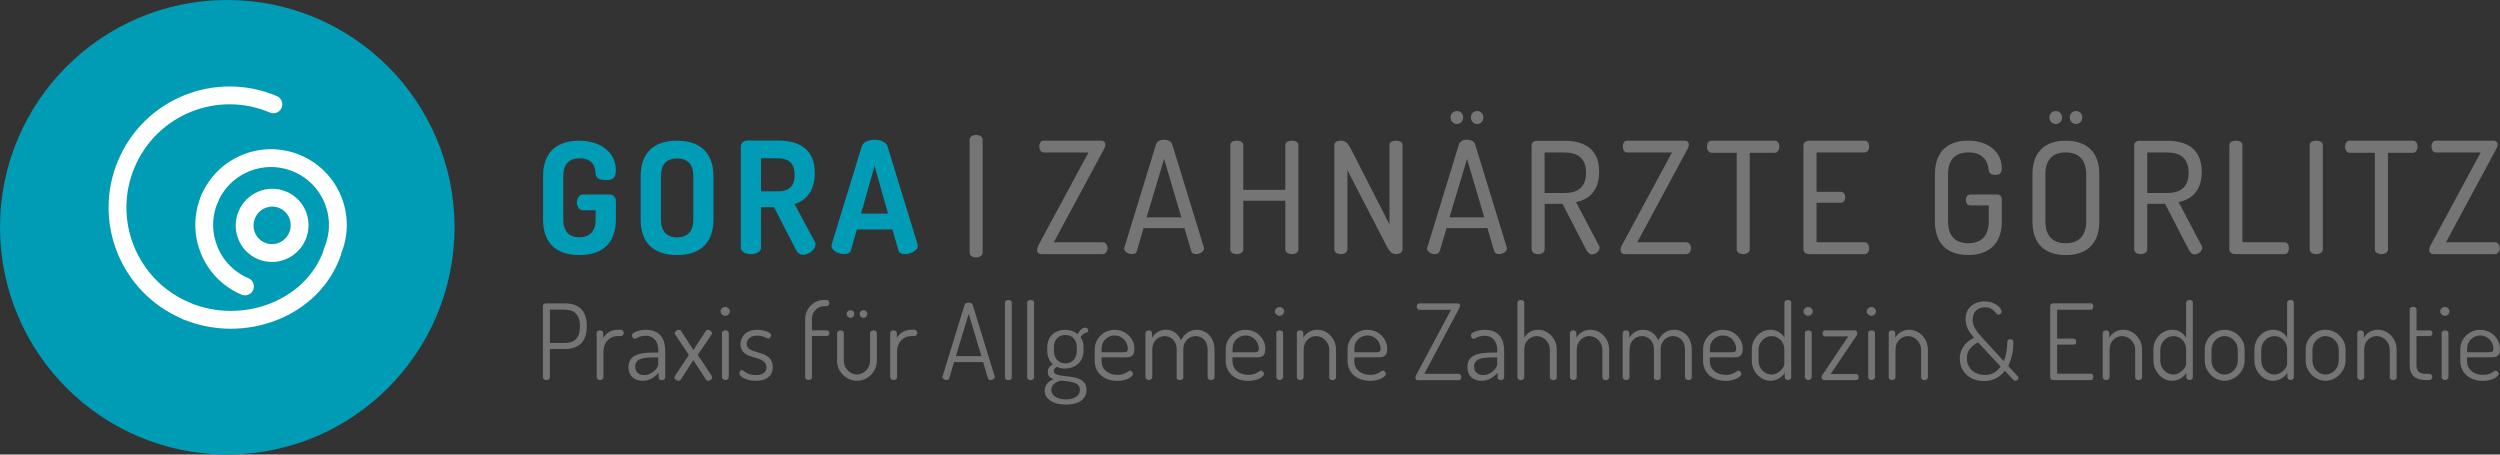
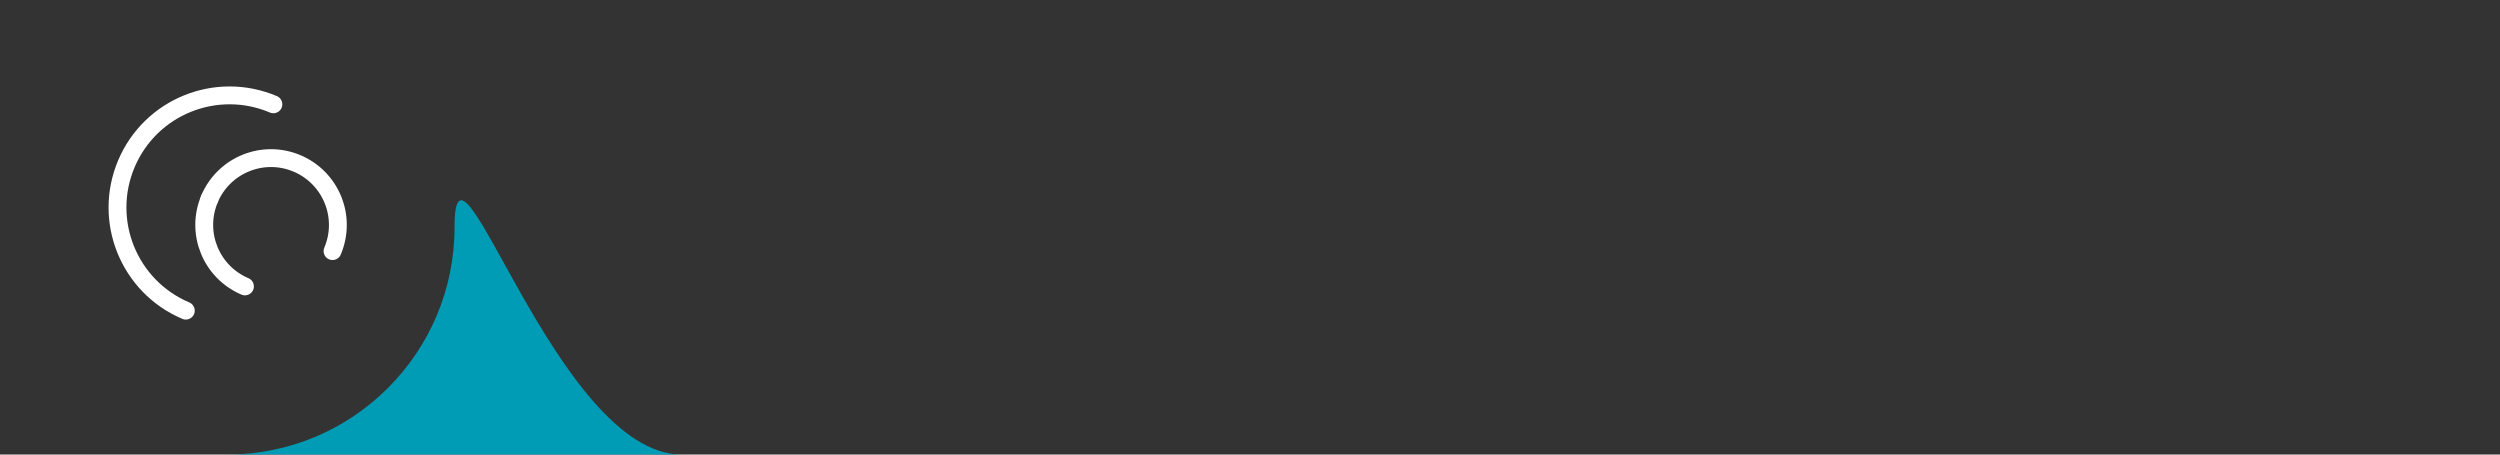
<svg xmlns="http://www.w3.org/2000/svg" id="b" viewBox="0 0 316.59 57.56">
  <rect x="0" y="0" width="316.59" height="57.56" fill="#333333" stroke="none" />
  <defs>
    <style>.f,.g,.h{fill:none;}.g{stroke-linecap:round;}.g,.h{stroke:#fff;stroke-width:2.26px;}.i{fill:#757575;}.j{fill:#009bb4;}.k{clip-path:url(#e);}.l{clip-path:url(#d);}</style>
    <clipPath id="d">
      <rect class="f" width="316.59" height="57.56" />
    </clipPath>
    <clipPath id="e">
-       <rect class="f" width="316.59" height="57.56" />
-     </clipPath>
+       </clipPath>
  </defs>
  <g id="c">
    <g class="l">
-       <path class="j" d="M28.78,57.56c15.9,0,28.78-12.89,28.78-28.78S44.68,0,28.78,0,0,12.89,0,28.78s12.89,28.78,28.78,28.78" />
+       <path class="j" d="M28.78,57.56c15.9,0,28.78-12.89,28.78-28.78s12.89,28.78,28.78,28.78" />
      <path class="g" d="M23.53,39.34c-7.22-3.06-10.58-11.39-7.52-18.61,3.06-7.22,11.39-10.58,18.61-7.52" />
-       <path class="h" d="M42.14,31.83c-2.48,7.35-11.39,10.58-18.61,7.52" />
      <path class="g" d="M26.53,25.18c1.83-4.3,6.79-6.31,11.1-4.48,4.3,1.83,6.31,6.79,4.48,11.1" />
      <path class="g" d="M31.02,36.27c-4.3-1.83-6.31-6.79-4.48-11.1" />
-       <path class="g" d="M35.83,25.31c-1.77-.75-3.81.09-4.57,1.87-.76,1.78.06,3.84,1.83,4.59,1.77.75,3.81-.09,4.57-1.87.76-1.78-.06-3.84-1.83-4.59Z" />
    </g>
    <g class="k">
      <path class="i" d="M312.43,44.61v-.51c0-.89.75-1.62,1.66-1.62.98,0,1.66.82,1.66,1.68,0,.37-.13.45-.67.45h-2.66ZM314.1,41.76c-1.4,0-2.54,1.12-2.54,2.45v1.49c0,1.52,1.18,2.53,2.86,2.53,1.24,0,1.99-.56,1.99-.88,0-.16-.16-.41-.37-.41-.29,0-.54.53-1.6.53-1.17,0-2.02-.67-2.02-1.73v-.49h3.01c.58,0,1.15-.04,1.15-1.06,0-1.41-1.17-2.42-2.48-2.42M309.62,38.88c-.33,0-.6.25-.6.55s.26.56.6.56.57-.27.57-.56-.25-.55-.57-.55ZM309.62,41.84c-.24,0-.42.13-.42.32v5.62c0,.17.19.35.42.35s.44-.17.44-.35v-5.62c0-.19-.2-.32-.44-.32M306.02,42.56h1.71c.17,0,.31-.17.31-.36s-.13-.36-.3-.36h-1.72v-2.67c0-.19-.23-.32-.44-.32-.2,0-.43.13-.43.32v7.01c0,1.37.73,1.95,2.1,1.95h.37c.24,0,.4-.19.4-.4,0-.2-.16-.39-.4-.39h-.37c-.92,0-1.24-.31-1.24-1.17v-3.62ZM299.39,44.25c0-1.06.8-1.69,1.58-1.69.92,0,1.66.84,1.66,1.69v3.54c0,.23.23.35.43.35.21,0,.44-.12.44-.35v-3.54c0-1.37-1.09-2.49-2.37-2.49-.89,0-1.5.49-1.78,1.01v-.61c0-.18-.19-.32-.4-.32-.25,0-.43.13-.43.32v5.62c0,.17.17.35.43.35.24,0,.44-.17.44-.35v-3.54ZM296.17,45.7c0,.89-.74,1.73-1.68,1.73s-1.65-.84-1.65-1.73v-1.45c0-.85.72-1.69,1.65-1.69s1.68.84,1.68,1.69v1.45ZM294.49,41.76c-1.38,0-2.51,1.15-2.51,2.49v1.45c0,1.33,1.17,2.52,2.51,2.52s2.54-1.21,2.54-2.52v-1.45c0-1.37-1.18-2.49-2.54-2.49M286.36,44.25c0-.85.74-1.69,1.66-1.69.8,0,1.61.62,1.61,1.69v1.86c0,.4-.69,1.32-1.62,1.32s-1.65-.85-1.65-1.73v-1.45ZM290.08,37.99c-.25,0-.45.13-.45.32v4.46c-.28-.52-.88-1.01-1.76-1.01-1.3,0-2.38,1.12-2.38,2.49v1.45c0,1.32,1.09,2.52,2.35,2.52.83,0,1.53-.48,1.82-1.02v.58c0,.17.19.35.41.35.24,0,.41-.17.41-.35v-9.48c0-.19-.17-.32-.41-.32M283.38,45.7c0,.89-.74,1.73-1.67,1.73s-1.65-.84-1.65-1.73v-1.45c0-.85.72-1.69,1.65-1.69s1.67.84,1.67,1.69v1.45ZM281.71,41.76c-1.38,0-2.51,1.15-2.51,2.49v1.45c0,1.33,1.17,2.52,2.51,2.52s2.54-1.21,2.54-2.52v-1.45c0-1.37-1.18-2.49-2.54-2.49M273.57,44.25c0-.85.74-1.69,1.66-1.69.8,0,1.61.62,1.61,1.69v1.86c0,.4-.69,1.32-1.62,1.32s-1.65-.85-1.65-1.73v-1.45ZM277.29,37.99c-.25,0-.45.13-.45.32v4.46c-.28-.52-.88-1.01-1.76-1.01-1.3,0-2.38,1.12-2.38,2.49v1.45c0,1.32,1.09,2.52,2.35,2.52.83,0,1.53-.48,1.82-1.02v.58c0,.17.18.35.41.35.24,0,.41-.17.41-.35v-9.48c0-.19-.17-.32-.41-.32M267.15,44.25c0-1.06.8-1.69,1.58-1.69.92,0,1.66.84,1.66,1.69v3.54c0,.23.23.35.43.35.21,0,.44-.12.44-.35v-3.54c0-1.37-1.09-2.49-2.37-2.49-.89,0-1.5.49-1.78,1.01v-.61c0-.18-.19-.32-.4-.32-.25,0-.43.13-.43.32v5.62c0,.17.17.35.43.35.24,0,.44-.17.44-.35v-3.54ZM260.51,39.22h4.25c.21,0,.33-.2.33-.42,0-.19-.09-.39-.33-.39h-4.73c-.2,0-.4.11-.4.33v9.04c0,.23.2.35.4.35h4.73c.24,0,.33-.21.33-.4,0-.21-.12-.41-.33-.41h-4.25v-3.68h2.09c.24,0,.33-.19.33-.36,0-.21-.12-.4-.33-.4h-2.09v-3.66ZM251.34,47.47c-1.46,0-2.27-.98-2.27-2.11s.82-1.66,1.41-2.01l2.86,3.05c-.39.62-1.01,1.08-1.99,1.08M251.22,48.26c1.25,0,2.1-.56,2.66-1.31l1.08,1.15c.09.09.16.12.25.12.2,0,.4-.17.4-.37,0-.05-.03-.12-.08-.19l-1.22-1.32c.56-1.09.66-2.37.66-2.91,0-.32-.09-.47-.37-.47-.31,0-.39.11-.4.36-.03.61-.08,1.57-.45,2.42l-2.7-2.95c-.62-.68-1.24-1.37-1.24-2.3s.58-1.58,1.54-1.58c1.22,0,1.36.94,1.72.94.23,0,.41-.17.41-.4,0-.37-.72-1.28-2.17-1.28-1.32,0-2.4.81-2.4,2.26,0,1.01.54,1.71,1.08,2.34-.9.41-1.81,1.29-1.81,2.65,0,1.52,1.11,2.83,3.04,2.83M240.04,44.25c0-1.06.8-1.69,1.58-1.69.92,0,1.66.84,1.66,1.69v3.54c0,.23.23.35.42.35.21,0,.44-.12.44-.35v-3.54c0-1.37-1.09-2.49-2.36-2.49-.89,0-1.5.49-1.78,1.01v-.61c0-.18-.18-.32-.4-.32-.25,0-.42.13-.42.32v5.62c0,.17.17.35.42.35.24,0,.44-.17.44-.35v-3.54ZM237,38.88c-.33,0-.6.25-.6.55s.27.56.6.56.57-.27.57-.56-.25-.55-.57-.55h0ZM237,41.84c-.24,0-.42.13-.42.32v5.62c0,.17.19.35.42.35s.44-.17.44-.35v-5.62c0-.19-.2-.32-.44-.32M231.83,47.36l3.27-4.85c.07-.09.11-.2.11-.32,0-.21-.16-.35-.33-.35h-3.76c-.19,0-.32.17-.32.39,0,.2.15.37.32.37h2.94l-3.26,4.85c-.07.09-.13.23-.13.33,0,.17.13.35.36.35h4.03c.19,0,.32-.17.32-.37,0-.23-.15-.4-.32-.4h-3.22ZM228.99,38.88c-.33,0-.6.25-.6.55s.27.56.6.56.57-.27.57-.56-.25-.55-.57-.55ZM228.99,41.84c-.24,0-.43.13-.43.32v5.62c0,.17.19.35.43.35s.44-.17.44-.35v-5.62c0-.19-.2-.32-.44-.32M222.69,44.25c0-.85.75-1.69,1.66-1.69.8,0,1.61.62,1.61,1.69v1.86c0,.4-.69,1.32-1.62,1.32s-1.65-.85-1.65-1.73v-1.45ZM226.42,37.99c-.25,0-.45.13-.45.32v4.46c-.28-.52-.88-1.01-1.75-1.01-1.3,0-2.38,1.12-2.38,2.49v1.45c0,1.32,1.09,2.52,2.35,2.52.82,0,1.53-.48,1.82-1.02v.58c0,.17.19.35.41.35.24,0,.41-.17.41-.35v-9.48c0-.19-.17-.32-.41-.32M216.54,44.61v-.51c0-.89.75-1.62,1.66-1.62.98,0,1.66.82,1.66,1.68,0,.37-.13.45-.67.45h-2.66ZM218.21,41.76c-1.4,0-2.54,1.12-2.54,2.45v1.49c0,1.52,1.18,2.53,2.86,2.53,1.24,0,1.99-.56,1.99-.88,0-.16-.16-.41-.37-.41-.29,0-.54.53-1.6.53-1.17,0-2.02-.67-2.02-1.73v-.49h3.01c.58,0,1.15-.04,1.15-1.06,0-1.41-1.17-2.42-2.49-2.42M209.43,47.8c0,.24.23.33.43.33.21,0,.44-.09.44-.33v-3.6c0-1,.79-1.64,1.56-1.64s1.52.57,1.52,1.69v3.54c0,.17.2.35.42.35.25,0,.44-.17.44-.35v-3.54c0-1.58-1.09-2.49-2.23-2.49-.77,0-1.56.43-2.02,1.33-.32-.78-1.01-1.33-1.89-1.33s-1.48.49-1.77,1.01v-.61c0-.18-.19-.32-.41-.32-.24,0-.43.13-.43.32v5.62c0,.17.19.35.43.35s.44-.17.44-.35v-3.53c0-1.08.8-1.69,1.57-1.69.83,0,1.52.69,1.52,1.65v3.59ZM199.68,44.25c0-1.06.8-1.69,1.58-1.69.92,0,1.66.84,1.66,1.69v3.54c0,.23.23.35.42.35.21,0,.44-.12.44-.35v-3.54c0-1.37-1.09-2.49-2.37-2.49-.89,0-1.5.49-1.78,1.01v-.61c0-.18-.19-.32-.4-.32-.25,0-.42.13-.42.32v5.62c0,.17.17.35.42.35.24,0,.44-.17.44-.35v-3.54ZM193.02,44.25c0-1.06.81-1.69,1.6-1.69.9,0,1.65.84,1.65,1.69v3.54c0,.23.23.35.43.35.23,0,.44-.12.44-.35v-3.54c0-1.37-1.07-2.49-2.35-2.49-.88,0-1.48.49-1.76,1.01v-4.46c0-.19-.2-.32-.44-.32s-.43.13-.43.32v9.48c0,.17.19.35.43.35s.44-.17.44-.35v-3.54ZM189.6,46.1c0,.6-.9,1.4-1.76,1.4-.65,0-1.16-.33-1.16-1.1,0-1.02,1.13-1.14,2.35-1.14h.56v.85ZM188.06,41.76c-.85,0-1.79.33-1.79.68,0,.2.12.47.35.47.21,0,.53-.39,1.42-.39,1.14,0,1.57.96,1.57,1.81v.32h-.68c-1.85,0-3.1.37-3.1,1.82,0,1.2.8,1.75,1.81,1.75.89,0,1.54-.49,2.01-1.02v.59c0,.2.17.35.4.35.25,0,.43-.15.43-.35v-3.45c0-1.33-.62-2.57-2.41-2.57M184.79,39.04c.07-.12.11-.24.11-.34,0-.16-.11-.28-.33-.28h-4.83c-.23,0-.33.2-.33.4,0,.21.12.41.33.41h4.01l-4.43,8.3c-.05.11-.08.21-.08.31,0,.17.12.31.32.31h5.16c.23,0,.33-.21.33-.41,0-.18-.11-.4-.33-.4h-4.35l4.41-8.28ZM171.51,44.61v-.51c0-.89.74-1.62,1.66-1.62.98,0,1.66.82,1.66,1.68,0,.37-.13.45-.66.45h-2.66ZM173.19,41.76c-1.4,0-2.54,1.12-2.54,2.45v1.49c0,1.52,1.18,2.53,2.86,2.53,1.24,0,1.99-.56,1.99-.88,0-.16-.16-.41-.37-.41-.29,0-.54.53-1.6.53-1.17,0-2.02-.67-2.02-1.73v-.49h3.01c.59,0,1.15-.04,1.15-1.06,0-1.41-1.17-2.42-2.48-2.42M165.09,44.25c0-1.06.8-1.69,1.58-1.69.92,0,1.66.84,1.66,1.69v3.54c0,.23.23.35.42.35.21,0,.44-.12.44-.35v-3.54c0-1.37-1.09-2.49-2.36-2.49-.89,0-1.5.49-1.78,1.01v-.61c0-.18-.18-.32-.4-.32-.25,0-.42.13-.42.32v5.62c0,.17.17.35.42.35.24,0,.44-.17.44-.35v-3.54ZM162.05,38.88c-.33,0-.6.25-.6.55s.27.56.6.56.57-.27.57-.56-.25-.55-.57-.55ZM162.05,41.84c-.24,0-.42.13-.42.32v5.62c0,.17.19.35.42.35s.44-.17.44-.35v-5.62c0-.19-.2-.32-.44-.32M156.09,44.61v-.51c0-.89.74-1.62,1.66-1.62.98,0,1.66.82,1.66,1.68,0,.37-.13.45-.67.45h-2.66ZM157.76,41.76c-1.4,0-2.54,1.12-2.54,2.45v1.49c0,1.52,1.18,2.53,2.86,2.53,1.24,0,1.99-.56,1.99-.88,0-.16-.16-.41-.37-.41-.29,0-.54.53-1.6.53-1.17,0-2.02-.67-2.02-1.73v-.49h3.01c.58,0,1.15-.04,1.15-1.06,0-1.41-1.17-2.42-2.49-2.42M148.98,47.8c0,.24.23.33.43.33.21,0,.44-.09.44-.33v-3.6c0-1,.78-1.64,1.56-1.64s1.52.57,1.52,1.69v3.54c0,.17.2.35.43.35.25,0,.44-.17.44-.35v-3.54c0-1.58-1.09-2.49-2.23-2.49-.77,0-1.56.43-2.02,1.33-.32-.78-1.01-1.33-1.89-1.33s-1.48.49-1.77,1.01v-.61c0-.18-.19-.32-.41-.32-.24,0-.42.13-.42.32v5.62c0,.17.19.35.42.35s.44-.17.44-.35v-3.53c0-1.08.8-1.69,1.57-1.69.83,0,1.52.69,1.52,1.65v3.59ZM139.5,44.61v-.51c0-.89.74-1.62,1.66-1.62.99,0,1.66.82,1.66,1.68,0,.37-.13.45-.66.45h-2.66ZM141.17,41.76c-1.4,0-2.54,1.12-2.54,2.45v1.49c0,1.52,1.18,2.53,2.86,2.53,1.24,0,1.99-.56,1.99-.88,0-.16-.16-.41-.37-.41-.29,0-.54.53-1.59.53-1.17,0-2.02-.67-2.02-1.73v-.49h3.01c.58,0,1.15-.04,1.15-1.06,0-1.41-1.17-2.42-2.49-2.42M136.76,49.36c0,.74-.67,1.22-1.78,1.22s-1.85-.49-1.85-1.21c0-.64.56-.98,1.18-1.18.84.12,2.45.07,2.45,1.17M136.36,44.45c0,.89-.54,1.56-1.44,1.56s-1.46-.68-1.46-1.57v-.49c0-.86.53-1.53,1.45-1.53s1.45.66,1.45,1.53v.51ZM134.9,46.66c1.36,0,2.31-.94,2.31-2.21v-.51c0-.47-.12-.92-.37-1.25.24-.41.53-.53.74-.57.12-.03.23-.13.23-.29s-.13-.34-.4-.34c-.31,0-.68.3-.94.84-.39-.35-.93-.56-1.56-.56-1.38,0-2.29.9-2.29,2.18v.51c0,.69.26,1.29.73,1.68-.4.21-.66.46-.66.96,0,.53.3.77.73.92-.57.23-1.13.68-1.13,1.45,0,1.1,1.14,1.77,2.7,1.77s2.6-.64,2.6-1.89c0-2.42-4.14-1.18-4.14-2.38,0-.28.21-.41.41-.52.31.14.65.23,1.02.23ZM130.51,37.99c-.24,0-.43.13-.43.32v9.48c0,.17.19.35.43.35.25,0,.44-.17.44-.35v-9.48c0-.19-.19-.32-.44-.32M127.69,37.99c-.24,0-.43.13-.43.32v9.48c0,.17.19.35.43.35.25,0,.44-.17.44-.35v-9.48c0-.19-.19-.32-.44-.32M121.05,45.1l1.62-5.36,1.61,5.36h-3.23ZM119.86,48.13c.16,0,.31-.07.35-.23l.61-2.05h3.68l.61,2.05c.05.16.19.23.33.23.24,0,.53-.17.53-.39,0-.03-.01-.05-.01-.08l-2.77-9.03c-.07-.2-.29-.31-.53-.31-.23,0-.45.09-.52.31l-2.78,9.03s-.01.07-.01.09c0,.23.28.37.51.37M115.81,42.56c.19,0,.35-.19.35-.4s-.16-.4-.35-.4h-.46c-.86,0-1.49.52-1.78,1.05v-.65c0-.18-.18-.32-.41-.32-.24,0-.43.13-.43.32v5.62c0,.17.19.35.43.35.25,0,.44-.17.44-.35v-3.28c0-1.21.88-1.94,1.76-1.94h.46ZM108.52,48.22c1.37,0,2.52-1.17,2.52-2.5v-3.56c0-.17-.19-.32-.42-.32s-.44.15-.44.32v3.56c0,.88-.74,1.7-1.66,1.7s-1.66-.84-1.66-1.7v-3.55c0-.16-.2-.33-.42-.33-.25,0-.44.17-.44.33v3.55c0,1.32,1.13,2.5,2.53,2.5M109.35,39.28c-.28,0-.49.2-.49.48s.21.49.49.49.48-.23.48-.49c0-.28-.2-.48-.48-.48M107.71,39.28c-.28,0-.49.2-.49.48s.21.49.49.49.48-.23.48-.49c0-.28-.21-.48-.48-.48M102.81,40.37c.01-.85.69-1.6,1.61-1.6h.23c.23,0,.37-.18.37-.38,0-.21-.15-.4-.37-.4h-.33c-1.28,0-2.36,1.1-2.36,2.44v7.36c0,.2.19.33.41.33.24,0,.45-.13.45-.33v-5.24h1.9c.19,0,.31-.17.31-.37,0-.17-.12-.35-.31-.35h-1.9v-1.48ZM95.69,47.49c-1.2,0-1.46-.62-1.75-.62-.17,0-.31.23-.31.4,0,.4.84.96,2.09.96,1.36,0,2.14-.66,2.14-1.71,0-2.42-3.3-1.46-3.3-2.98,0-.44.35-1.04,1.33-1.04.79,0,1.2.37,1.41.37s.36-.31.36-.45c0-.32-.9-.65-1.78-.65-1.52,0-2.1.96-2.1,1.81,0,2.21,3.28,1.21,3.28,2.98,0,.51-.36.94-1.37.94M91.85,38.88c-.33,0-.6.25-.6.55s.26.56.6.56.57-.27.57-.56-.25-.55-.57-.55ZM91.85,41.84c-.24,0-.42.13-.42.32v5.62c0,.17.19.35.42.35s.44-.17.44-.35v-5.62c0-.19-.2-.32-.44-.32M85.4,47.8c0,.21.31.43.51.43.11,0,.21-.04.28-.13l1.61-2.49,1.62,2.49c.05.09.16.13.25.13.24,0,.52-.23.52-.43,0-.08-.03-.15-.05-.19l-1.78-2.66,1.74-2.58c.04-.07.07-.12.07-.17,0-.23-.32-.44-.53-.44-.08,0-.2.04-.25.13l-1.58,2.43-1.57-2.43c-.07-.11-.19-.13-.27-.13-.23,0-.53.23-.53.44,0,.07.04.12.07.17l1.73,2.58-1.77,2.66c-.03.05-.05.12-.05.19M83.36,46.1c0,.6-.9,1.4-1.76,1.4-.65,0-1.16-.33-1.16-1.1,0-1.02,1.13-1.14,2.35-1.14h.56v.85ZM81.82,41.76c-.85,0-1.79.33-1.79.68,0,.2.12.47.35.47.21,0,.53-.39,1.42-.39,1.14,0,1.57.96,1.57,1.81v.32h-.68c-1.85,0-3.1.37-3.1,1.82,0,1.2.8,1.75,1.81,1.75.89,0,1.54-.49,2.01-1.02v.59c0,.2.17.35.4.35.25,0,.43-.15.43-.35v-3.45c0-1.33-.62-2.57-2.41-2.57M78.64,42.56c.19,0,.35-.19.35-.4s-.16-.4-.35-.4h-.47c-.86,0-1.49.52-1.78,1.05v-.65c0-.18-.19-.32-.41-.32-.24,0-.42.13-.42.32v5.62c0,.17.19.35.42.35.25,0,.44-.17.44-.35v-3.28c0-1.21.88-1.94,1.75-1.94h.47ZM71.55,39.22c1.18,0,1.89.64,1.89,2.02v.16c0,1.38-.7,2.03-1.89,2.03h-1.91v-4.22h1.91ZM68.76,47.79c0,.23.21.35.44.35.21,0,.44-.12.44-.35v-3.59h1.91c1.56,0,2.76-.77,2.76-2.83v-.13c0-2.06-1.19-2.82-2.74-2.82h-2.45c-.23.01-.37.15-.37.32v9.05Z" />
      <path class="i" d="M316.08,18.93c.12-.22.2-.43.2-.63,0-.29-.2-.49-.57-.49h-7.23c-.39,0-.57.37-.57.75,0,.39.2.75.57.75h5.66l-6.35,11.77c-.1.2-.16.41-.16.57,0,.31.2.53.57.53h7.76c.37,0,.59-.39.59-.75s-.22-.75-.59-.75h-6.21l6.33-11.75ZM297.56,17.81c-.39,0-.59.39-.59.75,0,.41.22.79.59.79h3.18v12.24c0,.39.41.59.83.59s.83-.2.83-.59v-12.24h3.16c.39,0,.59-.39.59-.79s-.2-.75-.59-.75h-8ZM292.49,31.59c0,.39.41.59.83.59s.83-.2.83-.59v-13.21c0-.39-.41-.57-.83-.57s-.83.18-.83.57v13.21ZM289.33,32.18c.35,0,.53-.37.53-.75s-.18-.75-.53-.75h-5.36v-12.3c0-.39-.41-.57-.83-.57s-.82.18-.82.57v13.21c0,.39.37.59.75.59h6.27ZM274.45,19.31c1.63,0,2.71.71,2.71,2.56s-1.08,2.57-2.71,2.57h-2.53v-5.13h2.53ZM270.27,31.59c0,.39.41.59.82.59s.83-.2.83-.59v-5.78h2.26l2.97,5.76c.18.33.41.65.75.65.47,0,.98-.41.98-.84,0-.08-.02-.18-.08-.27l-2.91-5.52c1.65-.33,2.93-1.43,2.93-3.83,0-2.99-1.98-3.93-4.36-3.93h-3.6c-.35.02-.59.28-.59.57v13.21ZM264.19,28.01c0,1.91-.98,2.79-2.6,2.79s-2.57-.88-2.57-2.79v-5.92c0-1.91.96-2.79,2.57-2.79s2.6.88,2.6,2.79v5.92ZM261.6,32.3c2.38,0,4.25-1.16,4.25-4.28v-5.92c0-3.12-1.87-4.28-4.25-4.28s-4.22,1.16-4.22,4.28v5.92c0,3.13,1.85,4.28,4.22,4.28M262.9,14.06c-.45,0-.79.35-.79.81s.33.83.79.83.79-.37.79-.83-.33-.81-.79-.81M260.34,14.06c-.45,0-.81.35-.81.81s.35.83.81.83.79-.37.79-.83-.35-.81-.79-.81M251.85,21.57c.02.41.39.57.82.57.53,0,.83-.18.83-.81,0-2.08-1.71-3.52-4.28-3.52-2.32,0-4.19,1.16-4.19,4.28v5.92c0,3.13,1.85,4.28,4.22,4.28s4.25-1.16,4.25-4.28v-2.77c0-.31-.2-.61-.57-.61h-3.42c-.37,0-.57.35-.57.69,0,.35.2.69.57.69h2.34v2c0,1.91-.98,2.79-2.59,2.79s-2.57-.88-2.57-2.79v-5.92c0-1.91.96-2.79,2.57-2.79,1.71,0,2.44.9,2.59,2.26M230.04,19.31h6.09c.35,0,.57-.35.57-.77,0-.35-.18-.73-.57-.73h-7c-.37,0-.75.2-.75.59v13.19c0,.39.37.59.75.59h7c.39,0,.57-.37.57-.73,0-.41-.22-.77-.57-.77h-6.09v-5.01h3.07c.39,0,.57-.35.57-.67,0-.37-.22-.71-.57-.71h-3.07v-4.99ZM216.75,17.81c-.39,0-.59.39-.59.75,0,.41.22.79.59.79h3.18v12.24c0,.39.41.59.82.59s.83-.2.83-.59v-12.24h3.16c.39,0,.59-.39.59-.79s-.2-.75-.59-.75h-8ZM213.67,18.93c.12-.22.2-.43.2-.63,0-.29-.2-.49-.57-.49h-7.23c-.39,0-.57.37-.57.75,0,.39.2.75.57.75h5.66l-6.35,11.77c-.1.2-.16.41-.16.57,0,.31.2.53.57.53h7.76c.37,0,.59-.39.59-.75s-.22-.75-.59-.75h-6.21l6.33-11.75ZM198.14,19.31c1.63,0,2.71.71,2.71,2.56s-1.08,2.57-2.71,2.57h-2.54v-5.13h2.54ZM193.96,31.59c0,.39.41.59.83.59s.82-.2.82-.59v-5.78h2.26l2.97,5.76c.18.33.41.65.75.65.47,0,.98-.41.98-.84,0-.08-.02-.18-.08-.27l-2.91-5.52c1.65-.33,2.93-1.43,2.93-3.83,0-2.99-1.99-3.93-4.36-3.93h-3.6c-.35.02-.59.28-.59.57v13.21ZM187.06,14.06c-.45,0-.79.35-.79.81s.33.83.79.83.79-.37.79-.83-.33-.81-.79-.81M184.5,14.06c-.45,0-.81.35-.81.81s.35.83.81.83.79-.37.79-.83-.35-.81-.79-.81M183.56,27.52l2.22-7.39,2.18,7.39h-4.4ZM181.71,32.18c.29,0,.53-.12.61-.37l.87-2.93h5.17l.86,2.93c.08.25.32.37.59.37.47,0,1.02-.31,1.02-.71,0-.04-.02-.08-.02-.14l-4.01-13.07c-.12-.37-.57-.57-1.02-.57s-.9.18-1.02.57l-4.01,13.07c-.02.06-.04.1-.04.16,0,.41.57.69,1,.69M176.78,32.18c.41,0,.83-.2.83-.59v-13.21c0-.39-.41-.57-.83-.57s-.82.18-.82.57v10.04l-4.89-9.57c-.35-.69-.67-1.04-1.26-1.04-.43,0-.83.16-.83.57v13.21c0,.39.41.59.83.59s.82-.2.82-.59v-10.04l5.11,9.88c.24.43.59.75,1.04.75M162.77,31.59c0,.39.41.59.83.59s.82-.2.82-.59v-13.21c0-.39-.41-.57-.82-.57s-.83.18-.83.57v5.66h-5.32v-5.66c0-.39-.41-.57-.83-.57s-.82.18-.82.57v13.21c0,.39.41.59.82.59s.83-.2.83-.59v-6.17h5.32v6.17ZM145.2,27.52l2.22-7.39,2.18,7.39h-4.4ZM143.35,32.18c.29,0,.53-.12.61-.37l.86-2.93h5.17l.87,2.93c.08.25.32.37.59.37.47,0,1.02-.31,1.02-.71,0-.04-.02-.08-.02-.14l-4.01-13.07c-.12-.37-.57-.57-1.02-.57s-.9.18-1.02.57l-4.01,13.07c-.02.06-.04.1-.04.16,0,.41.57.69,1,.69M139.78,18.93c.12-.22.2-.43.2-.63,0-.29-.2-.49-.57-.49h-7.23c-.39,0-.57.37-.57.75,0,.39.2.75.57.75h5.66l-6.35,11.77c-.1.2-.16.41-.16.57,0,.31.2.53.57.53h7.76c.37,0,.59-.39.59-.75s-.22-.75-.59-.75h-6.21l6.33-11.75ZM123.62,17.09c-.47,0-.83.24-.83.57v14.37c0,.3.35.57.83.57.43,0,.82-.27.82-.57v-14.37c0-.33-.39-.57-.82-.57" />
      <path class="j" d="M109.04,27.05l1.71-6.03,1.71,6.03h-3.42ZM106.9,32.18c.43,0,.77-.14.86-.51l.75-2.61h4.5l.75,2.61c.1.37.43.51.86.51.69,0,1.61-.45,1.61-1.06,0-.06-.02-.12-.04-.2l-3.79-12.36c-.18-.59-.9-.86-1.65-.86s-1.45.27-1.63.86l-3.79,12.36c-.02.08-.04.16-.04.2,0,.63.92,1.06,1.61,1.06M98.53,20.05c1.28,0,2.1.55,2.1,2.1s-.83,2.08-2.1,2.08h-2.16v-4.19h2.16ZM93.81,31.37c0,.53.65.81,1.28.81s1.28-.27,1.28-.81v-5.13h1.65l2.79,5.42c.2.39.53.61.88.61.75,0,1.59-.69,1.59-1.34,0-.08-.02-.22-.1-.32l-2.57-4.77c1.47-.45,2.57-1.67,2.57-3.93,0-3.12-2.08-4.11-4.66-4.11h-3.89c-.49,0-.82.37-.82.79v12.77ZM87.8,27.8c0,1.55-.79,2.26-2.06,2.26s-2.04-.71-2.04-2.26v-5.48c0-1.55.75-2.26,2.04-2.26s2.06.71,2.06,2.26v5.48ZM85.73,32.3c2.59,0,4.62-1.22,4.62-4.5v-5.48c0-3.28-2.02-4.5-4.62-4.5s-4.6,1.22-4.6,4.5v5.48c0,3.28,2,4.5,4.6,4.5M75.43,22c.02.61.59.81,1.28.81.85,0,1.28-.24,1.28-1.22,0-2.36-1.98-3.77-4.7-3.77-2.5,0-4.52,1.22-4.52,4.5v5.48c0,3.28,2,4.5,4.6,4.5s4.62-1.22,4.62-4.5v-2.34c0-.43-.29-.83-.81-.83h-3.34c-.51,0-.79.51-.79,1s.28,1,.79,1h1.59v1.16c0,1.53-.79,2.26-2.06,2.26s-2.04-.73-2.04-2.26v-5.48c0-1.53.75-2.26,2.06-2.26,1.67,0,1.99,1.02,2.04,1.95" />
    </g>
  </g>
</svg>